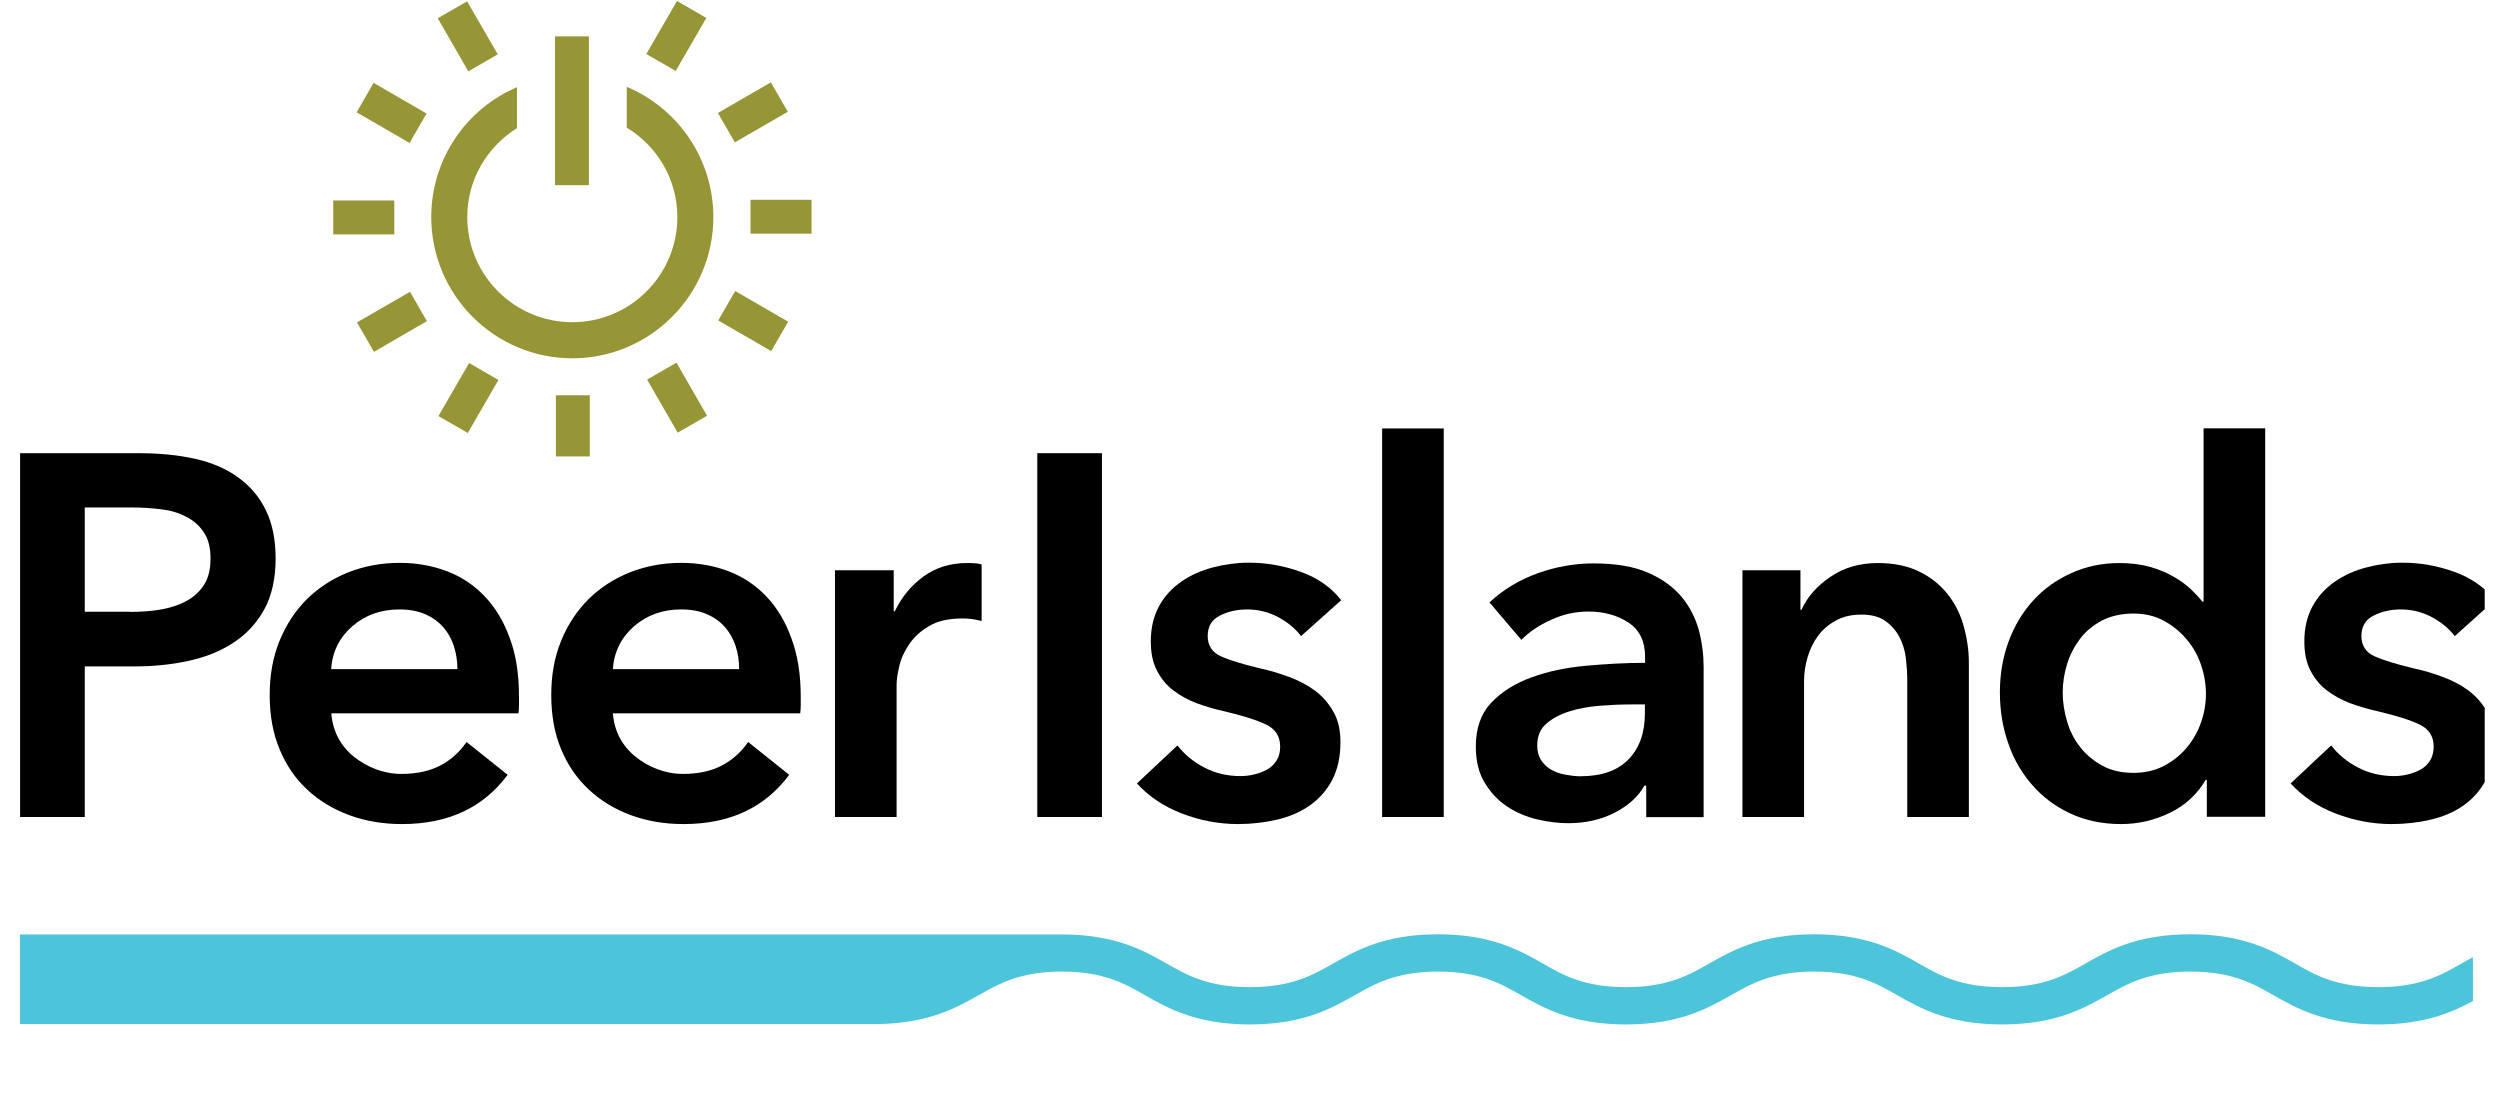
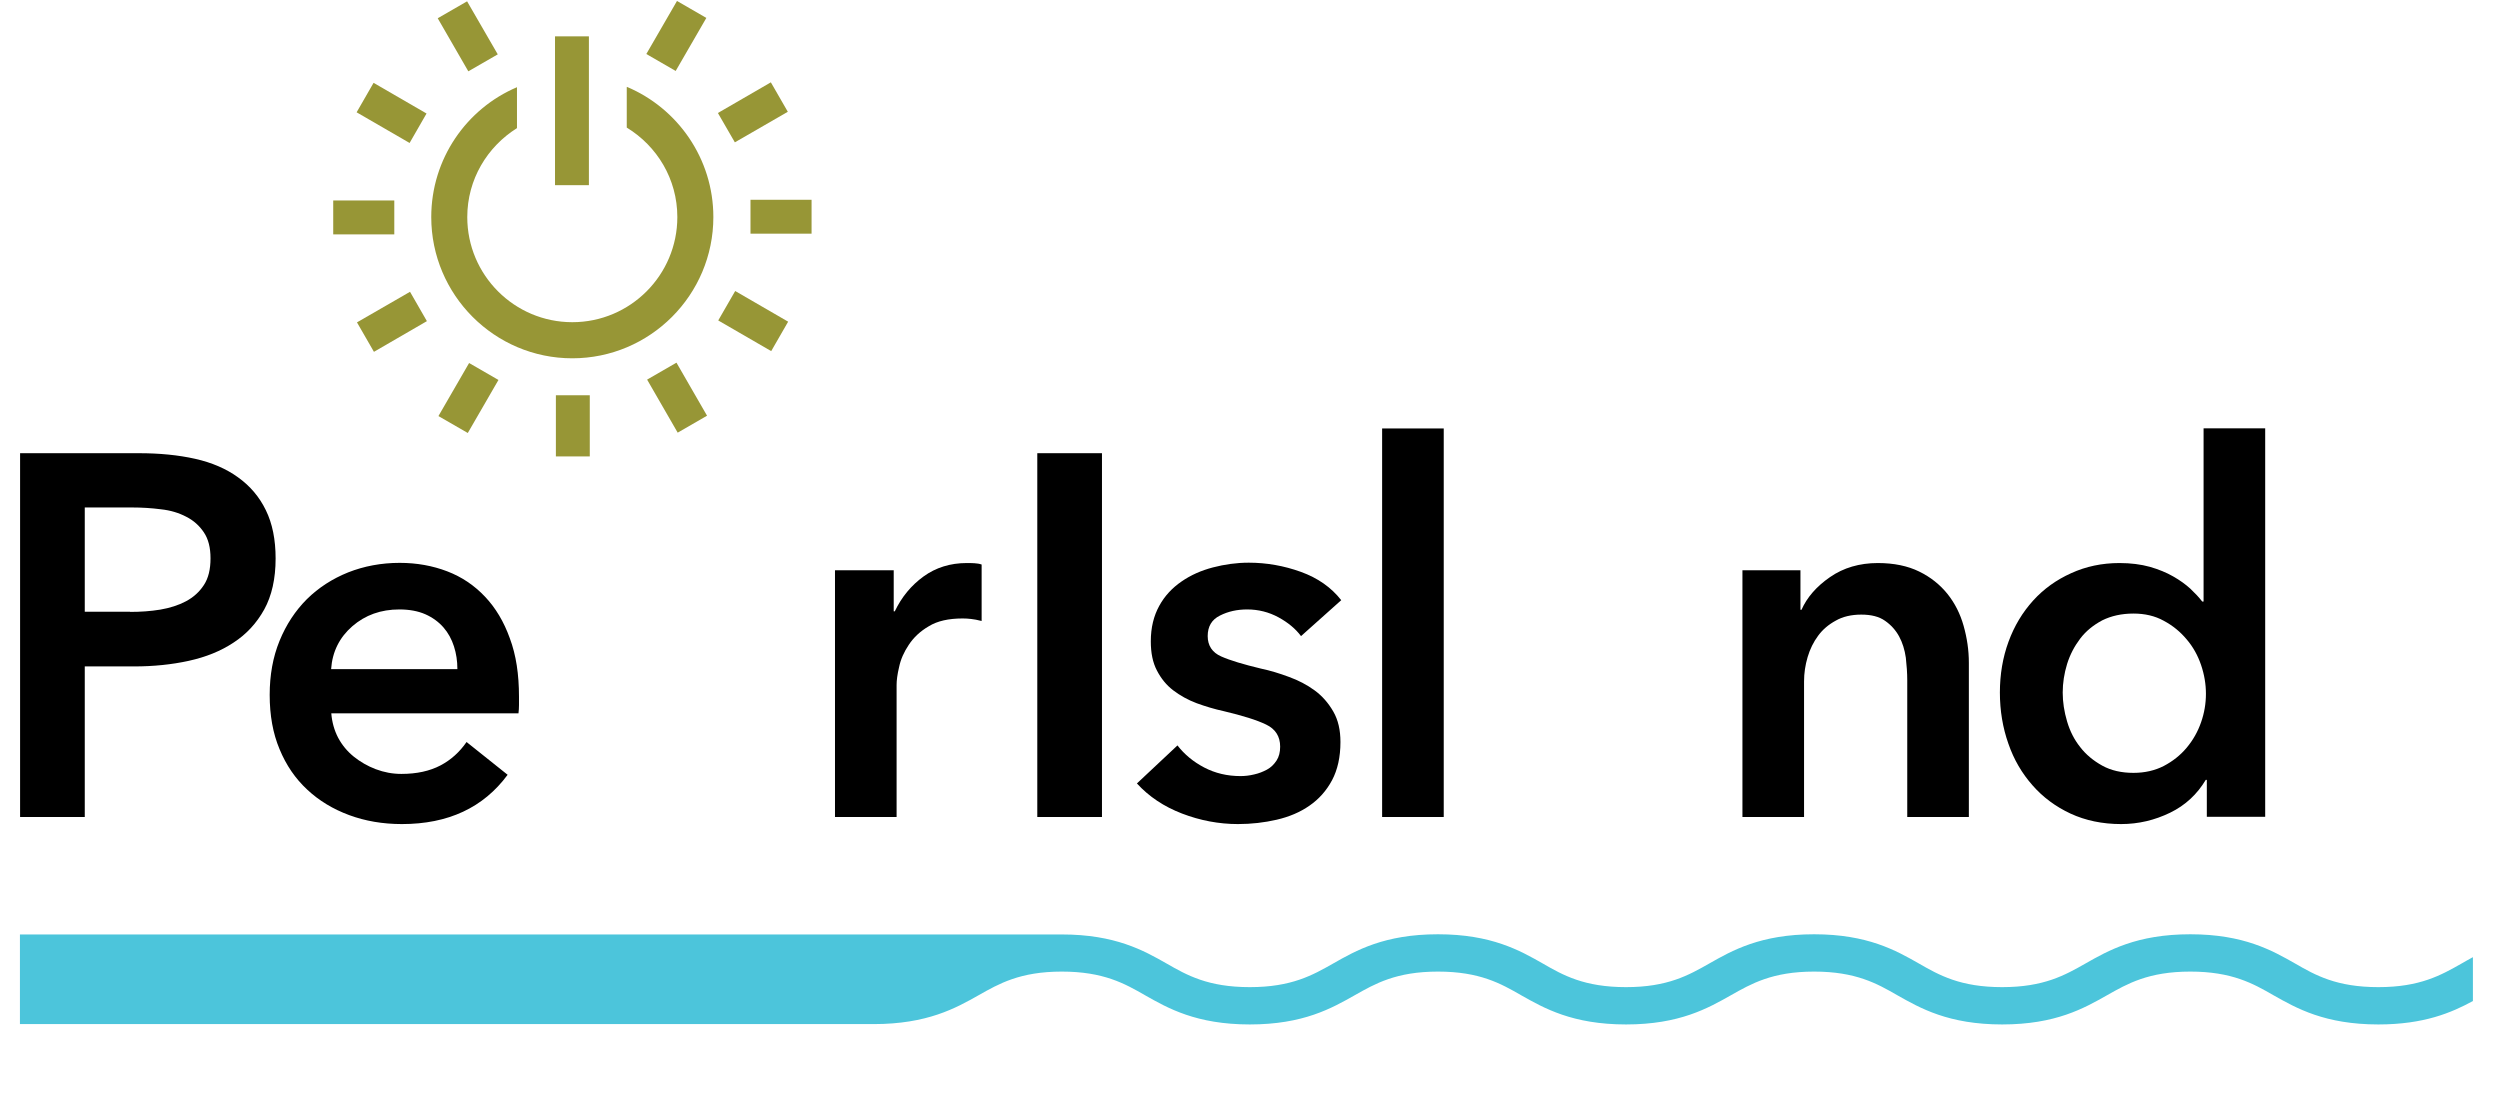
<svg xmlns="http://www.w3.org/2000/svg" width="149" zoomAndPan="magnify" viewBox="0 0 111.75 49.5" height="66" preserveAspectRatio="xMidYMid meet" version="1.0">
  <defs>
    <clipPath id="id1">
      <path d="M 0.434 20 L 13 20 L 13 37 L 0.434 37 Z M 0.434 20 " clip-rule="nonzero" />
    </clipPath>
    <clipPath id="id2">
      <path d="M 102 25 L 111.066 25 L 111.066 37 L 102 37 Z M 102 25 " clip-rule="nonzero" />
    </clipPath>
    <clipPath id="id3">
      <path d="M 0.434 41 L 111 41 L 111 46 L 0.434 46 Z M 0.434 41 " clip-rule="nonzero" />
    </clipPath>
  </defs>
  <g clip-path="url(#id1)">
    <path fill="rgb(0%, 0%, 0%)" d="M 0.898 20.258 L 6.199 20.258 C 7.133 20.258 7.969 20.34 8.719 20.508 C 9.469 20.676 10.113 20.953 10.645 21.34 C 11.184 21.727 11.594 22.211 11.883 22.805 C 12.176 23.402 12.32 24.121 12.32 24.965 C 12.32 25.871 12.148 26.629 11.812 27.242 C 11.473 27.852 11.023 28.344 10.441 28.723 C 9.871 29.102 9.203 29.371 8.438 29.539 C 7.672 29.707 6.859 29.789 6.004 29.789 L 3.789 29.789 L 3.789 36.52 L 0.898 36.52 Z M 5.812 27.352 C 6.289 27.352 6.738 27.32 7.164 27.25 C 7.594 27.176 7.977 27.055 8.309 26.879 C 8.648 26.699 8.914 26.457 9.113 26.152 C 9.316 25.844 9.41 25.449 9.41 24.957 C 9.41 24.484 9.316 24.098 9.113 23.797 C 8.914 23.5 8.656 23.266 8.324 23.098 C 7.996 22.926 7.625 22.812 7.199 22.766 C 6.777 22.711 6.344 22.684 5.902 22.684 L 3.789 22.684 L 3.789 27.344 L 5.812 27.344 Z M 5.812 27.352 " fill-opacity="1" fill-rule="nonzero" />
  </g>
  <path fill="rgb(0%, 0%, 0%)" d="M 23.199 31.145 C 23.199 31.266 23.199 31.387 23.199 31.516 C 23.199 31.637 23.191 31.758 23.176 31.887 L 14.809 31.887 C 14.84 32.281 14.945 32.652 15.113 32.973 C 15.289 33.305 15.523 33.586 15.812 33.82 C 16.105 34.055 16.434 34.246 16.797 34.383 C 17.168 34.523 17.547 34.594 17.941 34.594 C 18.633 34.594 19.211 34.465 19.688 34.215 C 20.164 33.965 20.551 33.609 20.855 33.168 L 22.691 34.633 C 21.605 36.102 20.035 36.836 17.965 36.836 C 17.109 36.836 16.32 36.699 15.605 36.434 C 14.887 36.168 14.258 35.789 13.734 35.297 C 13.203 34.805 12.793 34.207 12.496 33.488 C 12.199 32.781 12.055 31.973 12.055 31.062 C 12.055 30.176 12.199 29.371 12.496 28.645 C 12.793 27.918 13.203 27.297 13.719 26.781 C 14.242 26.266 14.855 25.871 15.562 25.586 C 16.273 25.305 17.047 25.16 17.867 25.16 C 18.633 25.16 19.34 25.289 19.992 25.539 C 20.645 25.789 21.203 26.168 21.676 26.668 C 22.152 27.168 22.523 27.789 22.789 28.531 C 23.07 29.281 23.199 30.145 23.199 31.145 Z M 20.445 29.902 C 20.445 29.547 20.395 29.215 20.293 28.895 C 20.188 28.57 20.035 28.289 19.824 28.047 C 19.613 27.805 19.34 27.602 19.012 27.457 C 18.68 27.312 18.293 27.242 17.852 27.242 C 17.023 27.242 16.328 27.492 15.75 27.992 C 15.176 28.492 14.855 29.129 14.801 29.91 L 20.445 29.91 Z M 20.445 29.902 " fill-opacity="1" fill-rule="nonzero" />
-   <path fill="rgb(0%, 0%, 0%)" d="M 35.793 31.145 C 35.793 31.266 35.793 31.387 35.793 31.516 C 35.793 31.637 35.785 31.758 35.77 31.887 L 27.395 31.887 C 27.426 32.281 27.531 32.652 27.699 32.973 C 27.879 33.305 28.109 33.586 28.402 33.82 C 28.691 34.055 29.02 34.246 29.383 34.383 C 29.754 34.523 30.133 34.594 30.527 34.594 C 31.219 34.594 31.801 34.465 32.273 34.215 C 32.75 33.965 33.137 33.609 33.441 33.168 L 35.277 34.633 C 34.191 36.102 32.621 36.836 30.551 36.836 C 29.695 36.836 28.906 36.699 28.191 36.434 C 27.473 36.168 26.848 35.789 26.324 35.297 C 25.793 34.805 25.379 34.207 25.082 33.488 C 24.785 32.781 24.641 31.973 24.641 31.062 C 24.641 30.176 24.785 29.371 25.082 28.645 C 25.379 27.918 25.793 27.297 26.309 26.781 C 26.832 26.266 27.441 25.871 28.152 25.586 C 28.859 25.305 29.633 25.16 30.453 25.16 C 31.219 25.16 31.926 25.289 32.578 25.539 C 33.23 25.789 33.789 26.168 34.262 26.668 C 34.738 27.168 35.109 27.789 35.375 28.531 C 35.656 29.281 35.793 30.145 35.793 31.145 Z M 33.039 29.902 C 33.039 29.547 32.992 29.215 32.887 28.895 C 32.781 28.57 32.629 28.289 32.418 28.047 C 32.211 27.805 31.938 27.602 31.605 27.457 C 31.277 27.312 30.891 27.242 30.445 27.242 C 29.617 27.242 28.926 27.492 28.344 27.992 C 27.773 28.492 27.449 29.129 27.395 29.91 L 33.039 29.91 Z M 33.039 29.902 " fill-opacity="1" fill-rule="nonzero" />
  <path fill="rgb(0%, 0%, 0%)" d="M 37.309 25.492 L 39.949 25.492 L 39.949 27.328 L 39.996 27.328 C 40.305 26.684 40.73 26.168 41.285 25.766 C 41.832 25.371 42.477 25.168 43.211 25.168 C 43.316 25.168 43.434 25.168 43.555 25.176 C 43.676 25.184 43.781 25.199 43.879 25.234 L 43.879 27.758 C 43.691 27.707 43.539 27.684 43.41 27.668 C 43.281 27.652 43.152 27.645 43.031 27.645 C 42.406 27.645 41.898 27.758 41.52 27.992 C 41.133 28.215 40.836 28.5 40.625 28.82 C 40.406 29.145 40.262 29.473 40.191 29.812 C 40.109 30.152 40.078 30.418 40.078 30.617 L 40.078 36.52 L 37.324 36.52 L 37.324 25.492 Z M 37.309 25.492 " fill-opacity="1" fill-rule="nonzero" />
  <path fill="rgb(0%, 0%, 0%)" d="M 46.367 20.258 L 49.258 20.258 L 49.258 36.52 L 46.367 36.52 Z M 46.367 20.258 " fill-opacity="1" fill-rule="nonzero" />
  <path fill="rgb(0%, 0%, 0%)" d="M 58.156 28.434 C 57.914 28.109 57.578 27.828 57.148 27.594 C 56.723 27.363 56.254 27.242 55.75 27.242 C 55.305 27.242 54.902 27.328 54.531 27.516 C 54.16 27.699 53.984 28.008 53.984 28.434 C 53.984 28.859 54.188 29.168 54.59 29.344 C 54.992 29.523 55.586 29.699 56.367 29.887 C 56.777 29.973 57.199 30.102 57.617 30.258 C 58.035 30.41 58.422 30.609 58.762 30.859 C 59.105 31.109 59.379 31.426 59.598 31.805 C 59.816 32.184 59.918 32.633 59.918 33.168 C 59.918 33.844 59.789 34.41 59.543 34.875 C 59.293 35.344 58.953 35.723 58.535 36.012 C 58.117 36.305 57.625 36.512 57.07 36.641 C 56.512 36.77 55.934 36.836 55.336 36.836 C 54.484 36.836 53.645 36.676 52.84 36.367 C 52.027 36.055 51.359 35.609 50.82 35.02 L 52.633 33.32 C 52.938 33.715 53.332 34.047 53.824 34.305 C 54.316 34.562 54.855 34.691 55.449 34.691 C 55.652 34.691 55.852 34.668 56.062 34.617 C 56.273 34.57 56.457 34.496 56.633 34.402 C 56.812 34.305 56.949 34.168 57.062 33.996 C 57.172 33.828 57.223 33.617 57.223 33.375 C 57.223 32.918 57.012 32.586 56.594 32.387 C 56.176 32.184 55.539 31.988 54.703 31.789 C 54.289 31.699 53.887 31.578 53.492 31.434 C 53.105 31.289 52.754 31.094 52.445 30.859 C 52.141 30.629 51.898 30.328 51.715 29.973 C 51.527 29.617 51.441 29.184 51.441 28.668 C 51.441 28.055 51.57 27.531 51.82 27.078 C 52.066 26.629 52.406 26.273 52.816 25.992 C 53.227 25.707 53.695 25.5 54.219 25.363 C 54.742 25.227 55.273 25.152 55.82 25.152 C 56.617 25.152 57.391 25.289 58.148 25.562 C 58.906 25.836 59.508 26.258 59.953 26.828 Z M 58.156 28.434 " fill-opacity="1" fill-rule="nonzero" />
  <path fill="rgb(0%, 0%, 0%)" d="M 61.781 19.152 L 64.535 19.152 L 64.535 36.52 L 61.781 36.52 Z M 61.781 19.152 " fill-opacity="1" fill-rule="nonzero" />
-   <path fill="rgb(0%, 0%, 0%)" d="M 73.578 35.117 L 73.504 35.117 C 73.23 35.609 72.789 36.012 72.176 36.328 C 71.562 36.641 70.871 36.797 70.09 36.797 C 69.648 36.797 69.188 36.738 68.707 36.625 C 68.223 36.512 67.777 36.32 67.375 36.055 C 66.973 35.789 66.637 35.434 66.371 34.996 C 66.105 34.562 65.969 34.023 65.969 33.375 C 65.969 32.547 66.199 31.895 66.668 31.402 C 67.137 30.91 67.738 30.539 68.473 30.273 C 69.203 30.008 70.02 29.836 70.91 29.758 C 71.805 29.676 72.684 29.629 73.535 29.629 L 73.535 29.352 C 73.535 28.668 73.289 28.152 72.789 27.828 C 72.289 27.5 71.699 27.336 71.008 27.336 C 70.43 27.336 69.863 27.457 69.332 27.707 C 68.793 27.949 68.352 28.25 68.004 28.602 L 66.578 26.926 C 67.207 26.344 67.934 25.91 68.746 25.621 C 69.566 25.328 70.395 25.184 71.234 25.184 C 72.215 25.184 73.023 25.32 73.656 25.594 C 74.293 25.871 74.793 26.234 75.164 26.676 C 75.535 27.121 75.785 27.621 75.938 28.168 C 76.082 28.715 76.152 29.273 76.152 29.82 L 76.152 36.527 L 73.586 36.527 L 73.586 35.117 Z M 73.527 31.488 L 72.91 31.488 C 72.465 31.488 72 31.508 71.508 31.547 C 71.016 31.586 70.566 31.668 70.156 31.797 C 69.746 31.926 69.398 32.109 69.125 32.344 C 68.852 32.578 68.715 32.91 68.715 33.32 C 68.715 33.578 68.77 33.797 68.883 33.973 C 68.996 34.152 69.148 34.289 69.332 34.402 C 69.52 34.504 69.719 34.586 69.953 34.625 C 70.188 34.668 70.414 34.699 70.637 34.699 C 71.59 34.699 72.305 34.449 72.797 33.941 C 73.289 33.434 73.527 32.746 73.527 31.875 Z M 73.527 31.488 " fill-opacity="1" fill-rule="nonzero" />
  <path fill="rgb(0%, 0%, 0%)" d="M 77.863 25.492 L 80.48 25.492 L 80.48 27.258 L 80.527 27.258 C 80.77 26.707 81.195 26.215 81.801 25.797 C 82.402 25.379 83.121 25.168 83.941 25.168 C 84.656 25.168 85.277 25.297 85.785 25.547 C 86.301 25.797 86.719 26.137 87.051 26.547 C 87.379 26.957 87.621 27.434 87.773 27.973 C 87.926 28.516 88.008 29.062 88.008 29.629 L 88.008 36.52 L 85.254 36.52 L 85.254 30.41 C 85.254 30.086 85.23 29.75 85.191 29.402 C 85.141 29.047 85.043 28.73 84.891 28.449 C 84.738 28.168 84.527 27.934 84.262 27.75 C 83.996 27.562 83.645 27.473 83.199 27.473 C 82.758 27.473 82.371 27.562 82.059 27.742 C 81.734 27.918 81.469 28.145 81.27 28.418 C 81.066 28.691 80.906 29.016 80.801 29.371 C 80.695 29.73 80.641 30.094 80.641 30.457 L 80.641 36.52 L 77.887 36.52 L 77.887 25.492 Z M 77.863 25.492 " fill-opacity="1" fill-rule="nonzero" />
  <path fill="rgb(0%, 0%, 0%)" d="M 101.262 36.512 L 98.645 36.512 L 98.645 34.859 L 98.598 34.859 C 98.211 35.504 97.688 35.996 97.004 36.328 C 96.32 36.66 95.594 36.836 94.812 36.836 C 93.977 36.836 93.219 36.676 92.551 36.367 C 91.883 36.055 91.316 35.633 90.852 35.102 C 90.383 34.57 90.02 33.957 89.773 33.238 C 89.523 32.531 89.395 31.766 89.395 30.957 C 89.395 30.145 89.523 29.387 89.781 28.684 C 90.039 27.98 90.406 27.371 90.883 26.844 C 91.359 26.32 91.922 25.918 92.582 25.621 C 93.242 25.32 93.961 25.168 94.742 25.168 C 95.246 25.168 95.699 25.227 96.094 25.336 C 96.488 25.449 96.844 25.594 97.141 25.766 C 97.438 25.934 97.695 26.121 97.906 26.312 C 98.121 26.516 98.293 26.699 98.438 26.887 L 98.5 26.887 L 98.5 19.145 L 101.254 19.145 L 101.254 36.512 Z M 92.203 30.957 C 92.203 31.387 92.27 31.812 92.398 32.246 C 92.527 32.684 92.719 33.062 92.984 33.395 C 93.242 33.73 93.574 34.004 93.969 34.223 C 94.363 34.441 94.828 34.547 95.367 34.547 C 95.875 34.547 96.328 34.441 96.723 34.238 C 97.117 34.031 97.461 33.762 97.742 33.426 C 98.027 33.086 98.242 32.707 98.387 32.289 C 98.535 31.867 98.605 31.441 98.605 31.016 C 98.605 30.586 98.535 30.16 98.387 29.723 C 98.242 29.297 98.027 28.91 97.742 28.578 C 97.461 28.242 97.125 27.965 96.723 27.75 C 96.328 27.531 95.875 27.426 95.367 27.426 C 94.836 27.426 94.371 27.531 93.969 27.73 C 93.574 27.941 93.242 28.207 92.984 28.547 C 92.727 28.887 92.527 29.266 92.398 29.684 C 92.27 30.102 92.203 30.531 92.203 30.957 Z M 92.203 30.957 " fill-opacity="1" fill-rule="nonzero" />
  <g clip-path="url(#id2)">
-     <path fill="rgb(0%, 0%, 0%)" d="M 109.727 28.434 C 109.484 28.109 109.148 27.828 108.719 27.594 C 108.293 27.363 107.828 27.242 107.32 27.242 C 106.875 27.242 106.473 27.328 106.102 27.516 C 105.734 27.699 105.555 28.008 105.555 28.434 C 105.555 28.859 105.758 29.168 106.16 29.344 C 106.562 29.523 107.156 29.699 107.938 29.887 C 108.352 29.973 108.77 30.102 109.188 30.258 C 109.605 30.41 109.992 30.609 110.332 30.859 C 110.668 31.109 110.949 31.426 111.168 31.805 C 111.387 32.184 111.492 32.633 111.492 33.168 C 111.492 33.844 111.363 34.41 111.113 34.875 C 110.863 35.344 110.523 35.723 110.105 36.012 C 109.688 36.305 109.195 36.512 108.641 36.641 C 108.086 36.77 107.504 36.836 106.91 36.836 C 106.055 36.836 105.219 36.676 104.41 36.367 C 103.598 36.055 102.93 35.609 102.391 35.02 L 104.203 33.32 C 104.508 33.715 104.902 34.047 105.395 34.305 C 105.887 34.562 106.426 34.691 107.02 34.691 C 107.223 34.691 107.422 34.668 107.625 34.617 C 107.828 34.57 108.02 34.496 108.195 34.402 C 108.375 34.305 108.512 34.168 108.625 33.996 C 108.727 33.828 108.785 33.617 108.785 33.375 C 108.785 32.918 108.574 32.586 108.156 32.387 C 107.738 32.184 107.102 31.988 106.266 31.789 C 105.852 31.699 105.449 31.578 105.055 31.434 C 104.668 31.289 104.316 31.094 104.008 30.859 C 103.703 30.629 103.461 30.328 103.277 29.973 C 103.09 29.617 103.004 29.184 103.004 28.668 C 103.004 28.055 103.133 27.531 103.383 27.078 C 103.629 26.637 103.969 26.273 104.379 25.992 C 104.789 25.707 105.258 25.5 105.781 25.363 C 106.297 25.227 106.836 25.152 107.383 25.152 C 108.18 25.152 108.953 25.289 109.711 25.562 C 110.469 25.836 111.07 26.258 111.516 26.828 Z M 109.727 28.434 " fill-opacity="1" fill-rule="nonzero" />
-   </g>
+     </g>
  <path fill="rgb(59.219%, 58.82%, 21.179%)" d="M 20.879 0.059 L 19.566 0.816 L 20.934 3.188 L 22.25 2.43 Z M 20.879 0.059 " fill-opacity="1" fill-rule="nonzero" />
  <path fill="rgb(59.219%, 58.82%, 21.179%)" d="M 16.699 3.703 L 15.941 5.02 L 18.309 6.391 L 19.066 5.074 Z M 16.699 3.703 " fill-opacity="1" fill-rule="nonzero" />
  <path fill="rgb(59.219%, 58.82%, 21.179%)" d="M 14.895 8.961 L 14.895 10.477 L 17.625 10.477 L 17.625 8.961 Z M 14.895 8.961 " fill-opacity="1" fill-rule="nonzero" />
  <path fill="rgb(59.219%, 58.82%, 21.179%)" d="M 15.957 14.41 L 16.715 15.727 L 19.082 14.355 L 18.328 13.043 Z M 15.957 14.41 " fill-opacity="1" fill-rule="nonzero" />
  <path fill="rgb(59.219%, 58.82%, 21.179%)" d="M 19.598 18.598 L 20.91 19.355 L 22.281 16.984 L 20.969 16.227 Z M 19.598 18.598 " fill-opacity="1" fill-rule="nonzero" />
  <path fill="rgb(59.219%, 58.82%, 21.179%)" d="M 24.848 20.402 L 26.363 20.402 L 26.363 17.668 L 24.848 17.668 Z M 24.848 20.402 " fill-opacity="1" fill-rule="nonzero" />
  <path fill="rgb(59.219%, 58.82%, 21.179%)" d="M 30.293 19.34 L 31.605 18.582 L 30.238 16.211 L 28.926 16.969 Z M 30.293 19.34 " fill-opacity="1" fill-rule="nonzero" />
  <path fill="rgb(59.219%, 58.82%, 21.179%)" d="M 34.473 15.695 L 35.23 14.379 L 32.863 13.008 L 32.105 14.324 Z M 34.473 15.695 " fill-opacity="1" fill-rule="nonzero" />
  <path fill="rgb(59.219%, 58.82%, 21.179%)" d="M 36.277 10.445 L 36.277 8.93 L 33.547 8.93 L 33.547 10.445 Z M 36.277 10.445 " fill-opacity="1" fill-rule="nonzero" />
  <path fill="rgb(59.219%, 58.82%, 21.179%)" d="M 35.215 4.996 L 34.457 3.68 L 32.09 5.051 L 32.848 6.363 Z M 35.215 4.996 " fill-opacity="1" fill-rule="nonzero" />
  <path fill="rgb(59.219%, 58.82%, 21.179%)" d="M 31.574 0.801 L 30.262 0.043 L 28.891 2.414 L 30.203 3.172 Z M 31.574 0.801 " fill-opacity="1" fill-rule="nonzero" />
  <path fill="rgb(59.219%, 58.82%, 21.179%)" d="M 28.023 3.883 L 28.016 3.898 L 28.016 5.703 C 29.367 6.527 30.277 8 30.277 9.703 C 30.277 12.293 28.176 14.402 25.582 14.402 C 22.996 14.402 20.887 12.301 20.887 9.703 C 20.887 8.02 21.781 6.559 23.109 5.727 L 23.109 3.898 C 20.855 4.855 19.277 7.098 19.277 9.703 C 19.277 13.18 22.102 16.016 25.582 16.016 C 29.055 16.016 31.887 13.188 31.887 9.703 C 31.887 7.09 30.293 4.84 28.023 3.883 Z M 28.023 3.883 " fill-opacity="1" fill-rule="nonzero" />
  <path fill="rgb(59.219%, 58.82%, 21.179%)" d="M 26.324 1.625 L 24.809 1.625 L 24.809 8.277 L 26.324 8.277 Z M 26.324 1.625 " fill-opacity="1" fill-rule="nonzero" />
  <g clip-path="url(#id3)">
    <path fill="rgb(29.799%, 77.249%, 85.88%)" d="M 39.055 45.777 C 41.445 45.777 42.719 45.066 43.742 44.488 C 44.652 43.973 45.594 43.43 47.461 43.43 C 49.328 43.43 50.273 43.965 51.184 44.488 C 52.203 45.066 53.477 45.793 55.867 45.793 C 58.262 45.793 59.531 45.066 60.555 44.488 C 61.465 43.973 62.406 43.43 64.277 43.43 C 66.145 43.43 67.086 43.965 67.996 44.488 C 69.02 45.066 70.293 45.793 72.684 45.793 C 75.074 45.793 76.348 45.066 77.371 44.488 C 78.281 43.973 79.223 43.43 81.09 43.43 C 82.957 43.43 83.902 43.965 84.812 44.488 C 85.832 45.066 87.105 45.793 89.496 45.793 C 91.891 45.793 93.16 45.066 94.184 44.488 C 95.094 43.973 96.035 43.43 97.906 43.43 C 99.773 43.43 100.715 43.965 101.625 44.488 C 102.648 45.066 103.922 45.793 106.312 45.793 C 108.359 45.793 109.59 45.262 110.539 44.746 L 110.539 42.785 C 110.363 42.883 110.195 42.973 110.031 43.07 C 109.121 43.586 108.18 44.125 106.312 44.125 C 104.445 44.125 103.5 43.594 102.594 43.07 C 101.57 42.488 100.297 41.762 97.906 41.762 C 95.512 41.762 94.242 42.488 93.219 43.07 C 92.309 43.586 91.367 44.125 89.496 44.125 C 87.629 44.125 86.688 43.594 85.777 43.07 C 84.754 42.488 83.48 41.762 81.09 41.762 C 78.699 41.762 77.426 42.488 76.402 43.07 C 75.492 43.586 74.551 44.125 72.684 44.125 C 70.816 44.125 69.871 43.594 68.965 43.07 C 67.941 42.488 66.668 41.762 64.277 41.762 C 61.883 41.762 60.613 42.488 59.59 43.07 C 58.68 43.586 57.738 44.125 55.867 44.125 C 54 44.125 53.059 43.594 52.148 43.07 C 51.125 42.488 49.852 41.77 47.461 41.77 L 0.891 41.77 L 0.891 45.777 Z M 39.055 45.777 " fill-opacity="1" fill-rule="nonzero" />
  </g>
</svg>